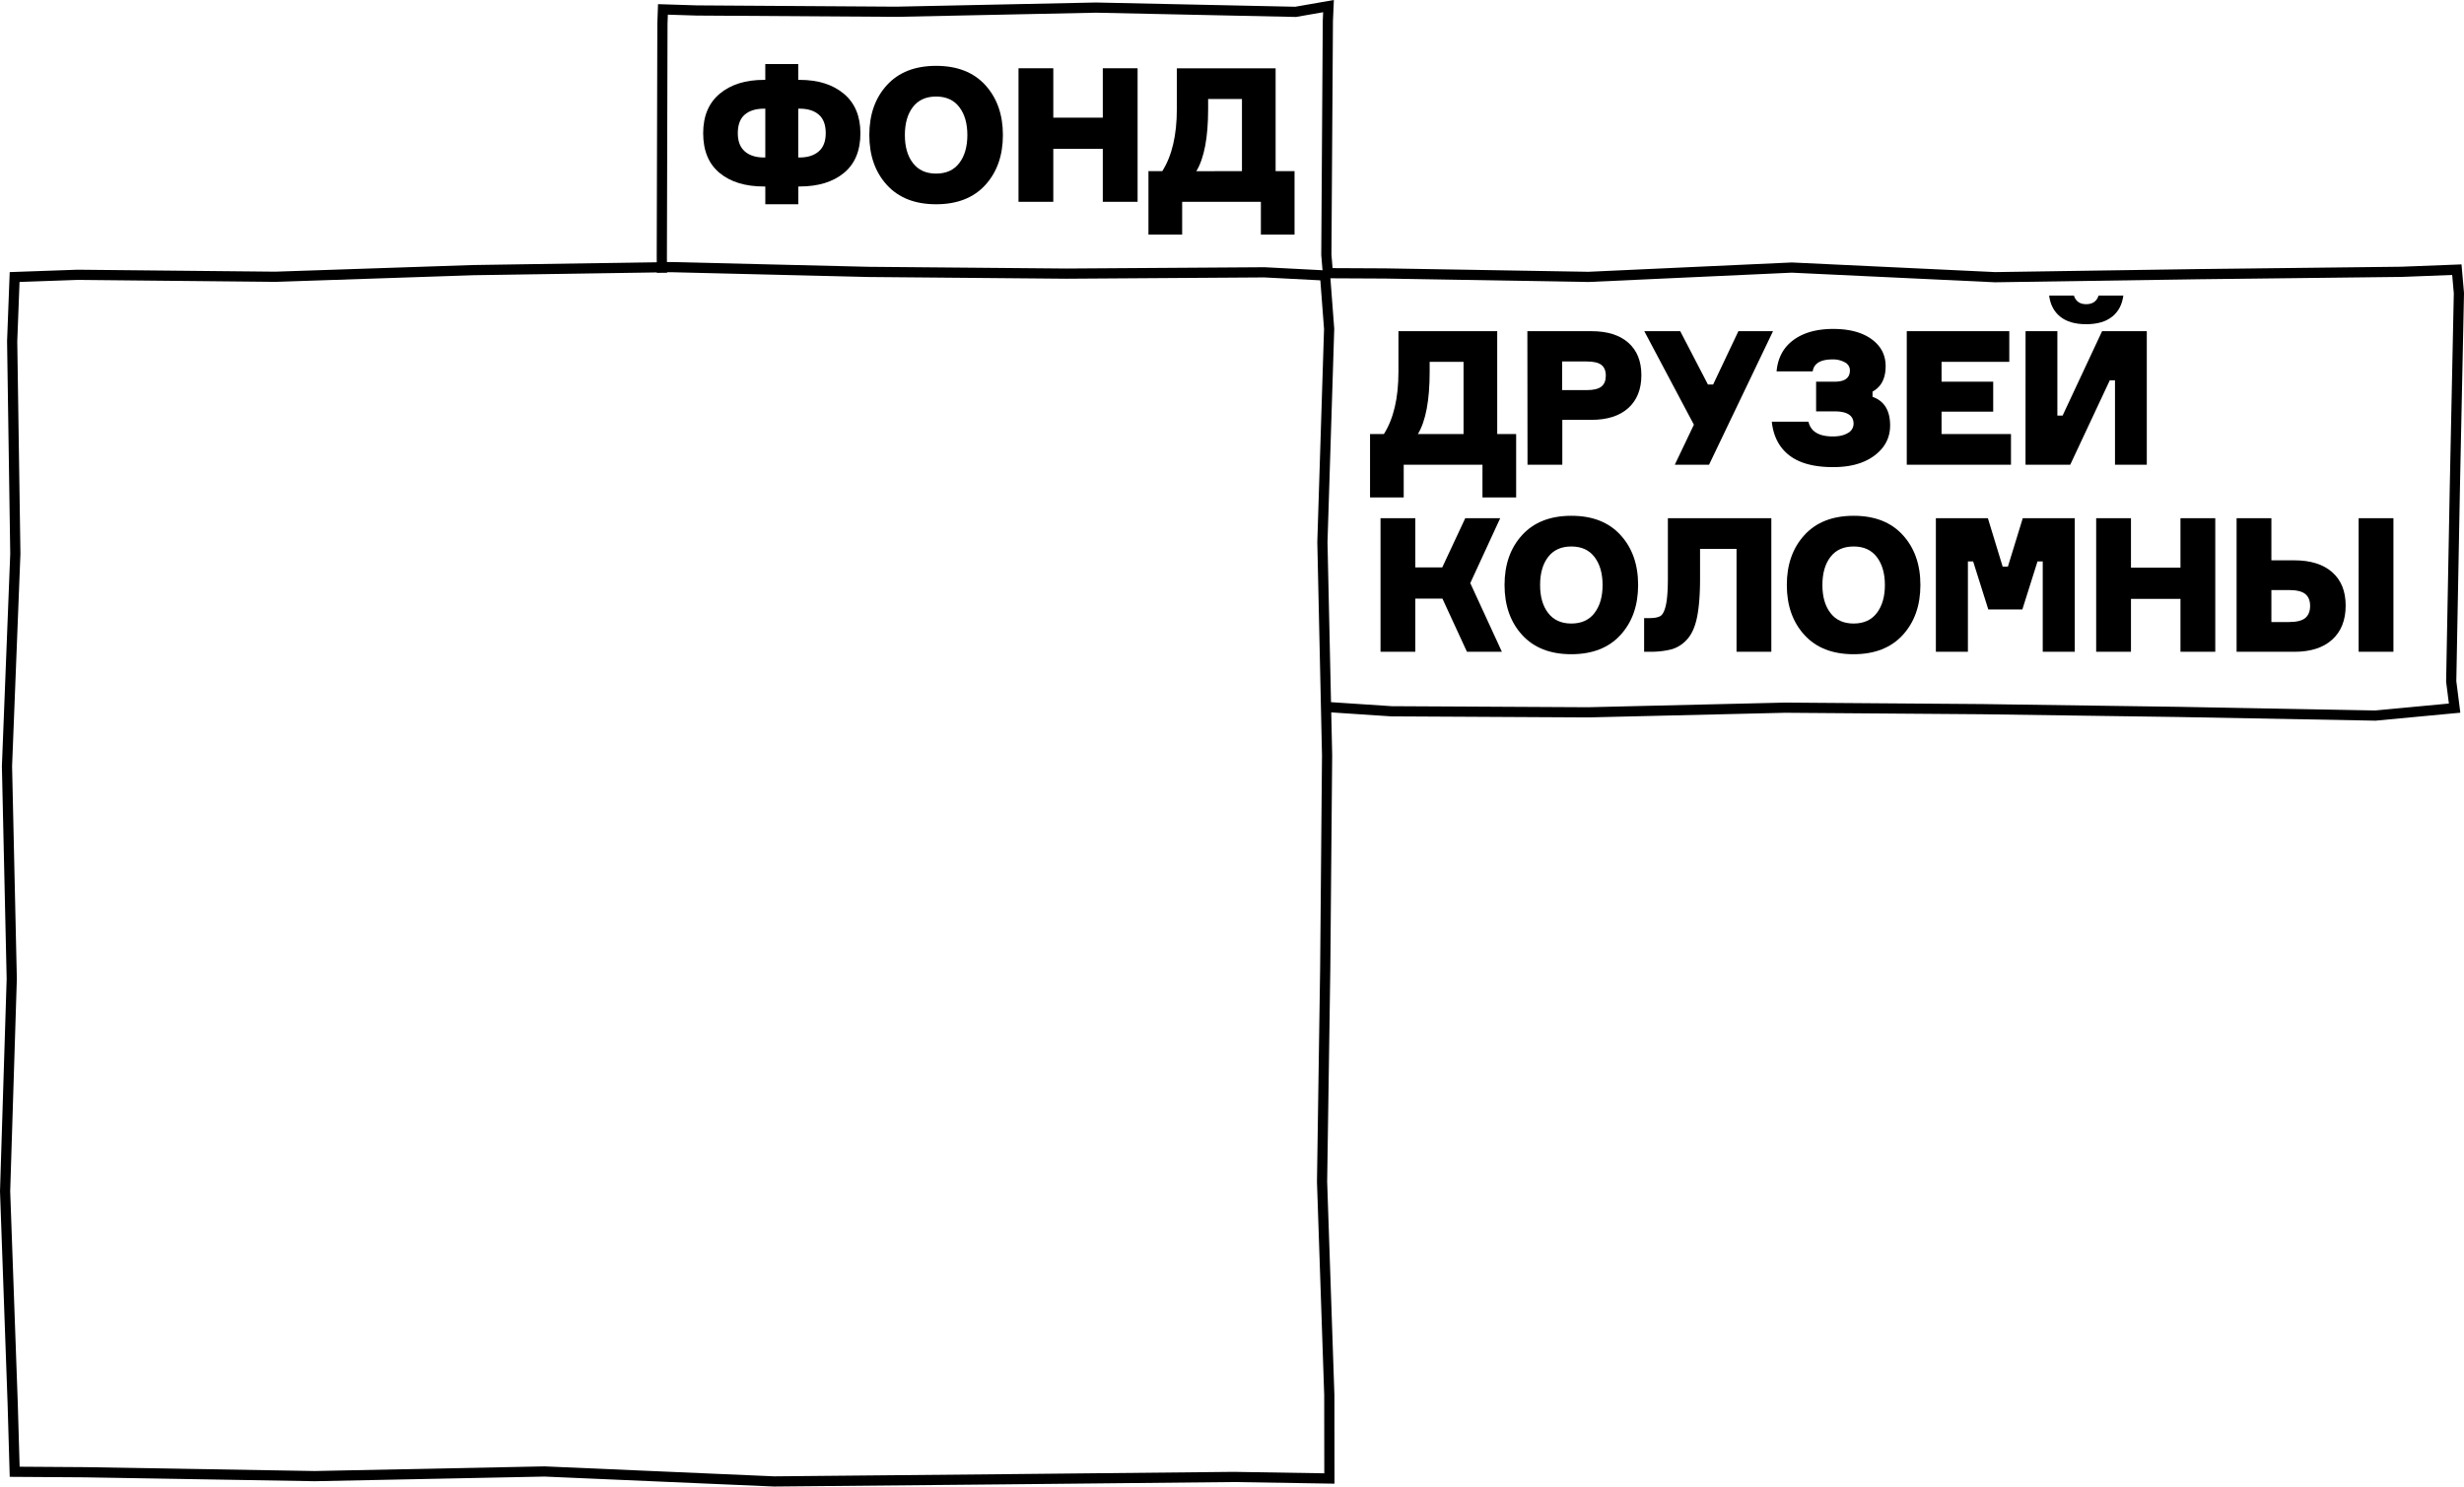
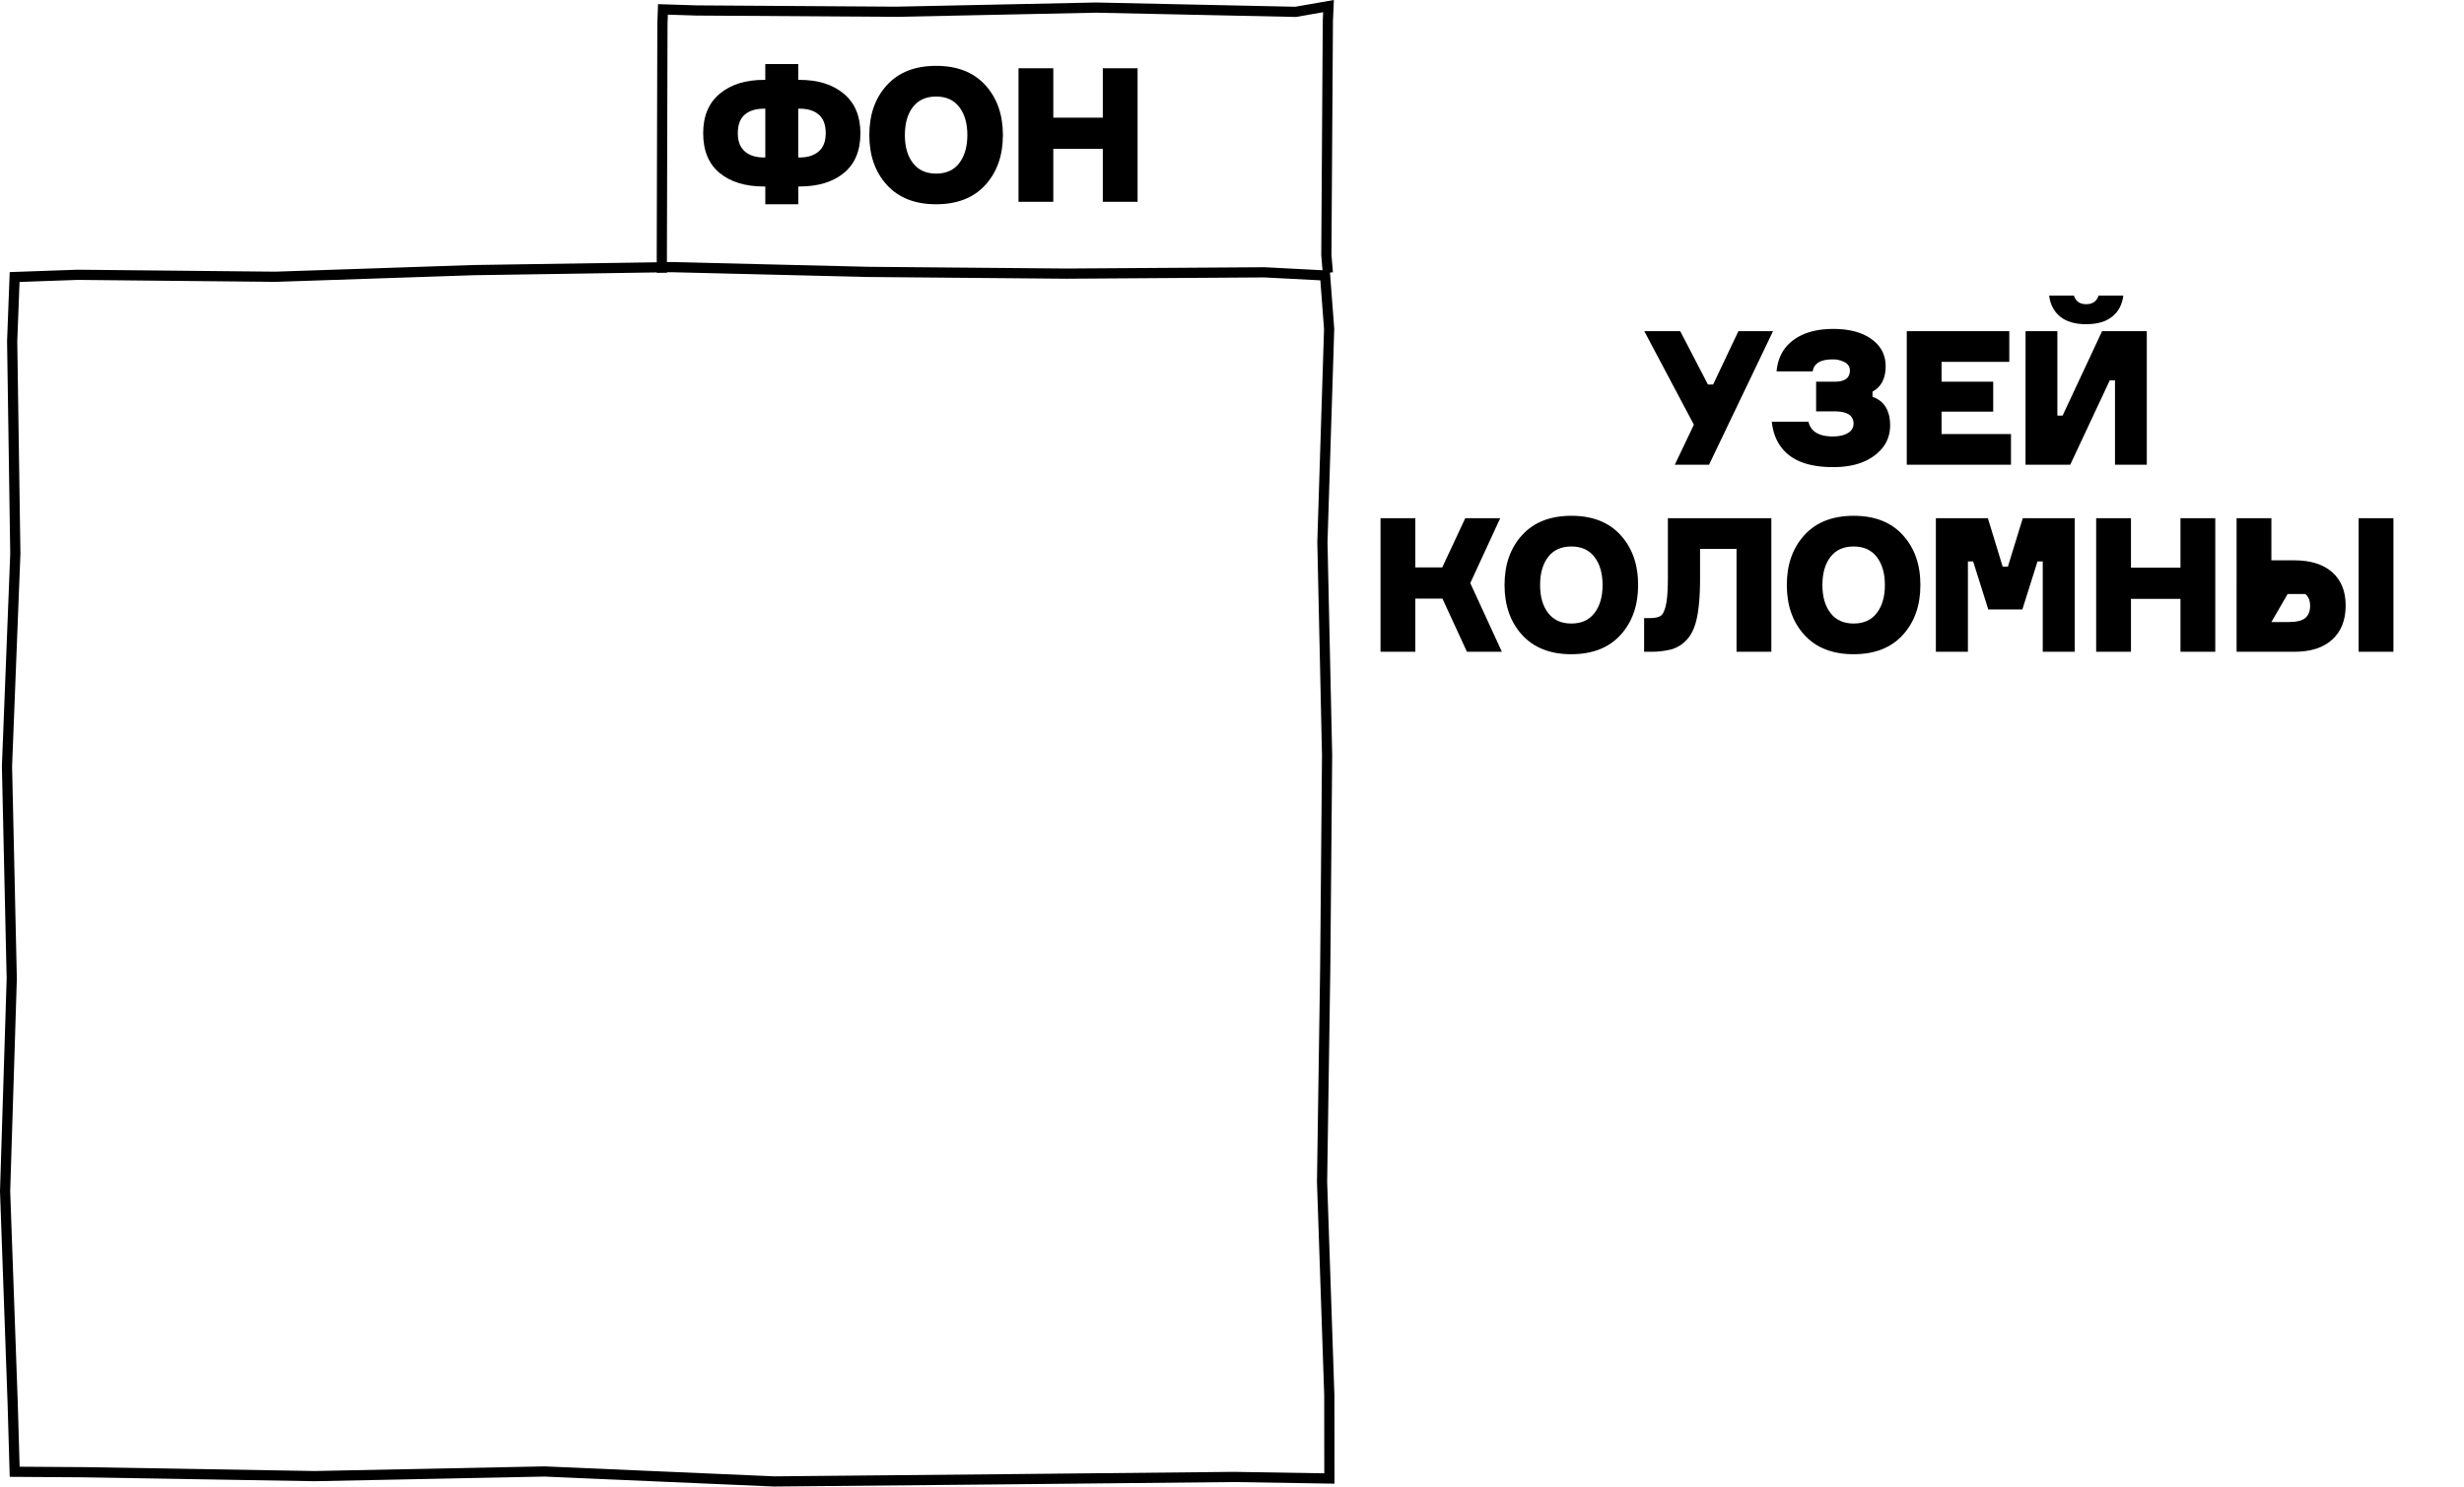
<svg xmlns="http://www.w3.org/2000/svg" viewBox="0 0 1692.47 1021.26">
  <defs>
    <style>.cls-1{fill:none;stroke:#000;stroke-miterlimit:10;stroke-width:7px;}</style>
  </defs>
  <g id="Layer_2" data-name="Layer 2">
    <g id="Слой_1" data-name="Слой 1">
      <path d="M548.29,54.87h.9q19,0,30.39,9.51T591,91.5q0,18-11.31,27.3t-30.45,9.32h-.9v12.21H525.67V128.12h-.9q-19.27,0-30.52-9.32T483,91.5q0-17.61,11.37-27.12t30.39-9.51h.9V44h22.62ZM524.77,108.2h.9V74.66h-.9q-8.47,0-13.23,4.11T506.78,91.5q0,8.35,4.82,12.53T524.77,108.2Zm23.52,0h.9q8.35,0,13.17-4.17t4.82-12.53q0-8.61-4.75-12.73t-13.24-4.11h-.9Z" />
      <path d="M609.2,58.47Q621.28,45.24,643,45.24t33.79,13.23q12.08,13.25,12.08,34.31t-12.08,34.31Q664.72,140.33,643,140.33t-33.8-13.24q-12.08-13.23-12.08-34.31T609.2,58.47ZM627.06,112q5.52,7.26,15.94,7.26T658.93,112q5.52-7.26,5.53-19.21t-5.53-19.21q-5.52-7.26-15.93-7.26t-15.94,7.2q-5.52,7.18-5.52,19.27T627.06,112Z" />
      <path d="M757.49,46.91h23.9v91.75h-23.9V102.29h-34v36.37h-23.9V46.91h23.9V80.83h34Z" />
-       <path d="M866.08,138.66H812v22.49H788.85V117.58h9.5q10-15.8,10-42.66v-28h67.85v70.67h13v43.57H866.08Zm-13-21.08V68H829.84v6.94q0,29.3-8.1,42.66Z" />
-       <path d="M1018.28,319.27h-54.1v22.49H941.05V298.2h9.51q10-15.81,10-42.67v-28h67.85V298.2h13v43.56h-23.13Zm-13-21.07V248.6H982v6.93q0,29.31-8.09,42.67Z" />
-       <path d="M1049.12,227.52h44q16.32,0,25.31,7.9t9,22.3q0,14.52-9,22.62t-25.31,8.09h-20v30.84h-23.9ZM1073,268h17q6.94,0,10-2.44c2-1.63,3-4.11,3-7.46s-1-5.8-3-7.38-5.33-2.38-10-2.38h-17Z" />
      <path d="M1173.13,264.14h3.59l17.35-36.62h23.78l-43.95,91.75h-23.52l13.11-27.5-34.06-64.25h24.68Z" />
      <path d="M1270.66,254.51a6.18,6.18,0,0,0-3.47-5.59,16.76,16.76,0,0,0-8.48-2q-12.35,0-13.62,8.23h-24.8q1.28-14,11.63-21.59t27.3-7.58q16.58,0,26.28,7t9.7,18.57q0,12.6-9,17.48v3.6q12.07,4.23,12.08,19.66,0,12.58-10.67,20.62t-28.53,8q-19.65,0-30.07-8.09t-12-23.13h25.19q2.31,10.14,16.71,10.15,6.54,0,10.4-2.38a7.2,7.2,0,0,0,3.86-6.36q0-8.47-13-8.48h-12.72V262.22h12.72Q1270.66,262.22,1270.66,254.51Z" />
      <path d="M1369.09,282.78h-35.47V298.2h47.68v21.07h-71.58V227.52h70.42V248.6h-46.52v13.62h35.47Z" />
      <path d="M1391.32,227.52h21.85v58h3.59l27.12-58h30.71v91.75h-21.84V261.32h-3.6L1422,319.27h-30.71Zm59.5-10q-6.43,5.2-17.86,5.21t-17.87-5.21q-6.42-5.2-7.58-14.46h17q1.93,5.93,8.49,5.92t8.48-5.92h17Q1457.25,212.36,1450.82,217.56Z" />
      <path d="M948.25,447.78V356h23.9v33.8h18.5l15.81-33.8h24l-20.56,44.59,21.71,47.17h-24l-16.83-36.5H972.15v36.5Z" />
      <path d="M1045.52,367.59q12.07-13.23,33.8-13.24t33.79,13.24q12.09,13.23,12.08,34.31t-12.08,34.31q-12.08,13.23-33.79,13.24t-33.8-13.24q-12.07-13.23-12.08-34.31T1045.52,367.59Zm17.86,53.52q5.53,7.26,15.94,7.26t15.93-7.26q5.54-7.26,5.53-19.21t-5.53-19.21q-5.52-7.26-15.93-7.26t-15.94,7.19q-5.52,7.2-5.52,19.28T1063.38,421.11Z" />
      <path d="M1129.31,447.78V424.64h3.59c3.52,0,6.06-.49,7.65-1.47s2.83-3.49,3.73-7.52,1.35-10.32,1.35-18.89V356h71.06v91.76h-23.9V377.1h-25.06v20.3q0,16.2-2,26.28T1159.05,439a22.72,22.72,0,0,1-10.6,7,56.06,56.06,0,0,1-15.42,1.74Z" />
      <path d="M1239.43,367.59q12.08-13.23,33.8-13.24T1307,367.59q12.09,13.23,12.08,34.31T1307,436.21q-12.07,13.23-33.79,13.24t-33.8-13.24q-12.08-13.23-12.08-34.31T1239.43,367.59Zm17.86,53.52q5.54,7.26,15.94,7.26t15.93-7.26q5.53-7.26,5.53-19.21t-5.53-19.21q-5.52-7.26-15.93-7.26t-15.94,7.19q-5.52,7.2-5.52,19.28T1257.29,421.11Z" />
      <path d="M1389.4,356h35.72v91.76h-22V385.71h-3.6l-10.41,33h-23.39l-10.41-33h-3.6v62.07h-22V356h35.72l10.16,33.29h3.59Z" />
      <path d="M1497.72,356h23.9v91.76h-23.9V411.41h-34v36.37h-23.9V356h23.9V390h34Z" />
-       <path d="M1560.17,384.94h15.68q16.83,0,26.09,8.16t9.25,22.93q0,15-9.25,23.39t-26.09,8.36h-39.58V356h23.9Zm0,42.4h12.08q7.85,0,11.18-2.76t3.34-8.29q0-5.52-3.34-8.22t-11.18-2.7h-12.08ZM1644,356v91.76h-23.9V356Z" />
+       <path d="M1560.17,384.94h15.68q16.83,0,26.09,8.16t9.25,22.93q0,15-9.25,23.39t-26.09,8.36h-39.58V356h23.9Zm0,42.4h12.08q7.85,0,11.18-2.76t3.34-8.29q0-5.52-3.34-8.22h-12.08ZM1644,356v91.76h-23.9V356Z" />
      <polygon class="cls-1" points="913.13 1015.73 847.42 1014.67 689.6 1016.26 531.79 1017.75 373.98 1010.91 216.16 1014.1 58.34 1011.43 10.08 1011.11 8.72 964.37 3.5 818.39 8.07 672.41 4.8 526.42 10.53 380.44 8.36 234.45 10.04 190.32 53.32 188.79 189.18 190.14 325.03 185.58 460.89 183.51 596.75 186.8 732.61 187.98 868.47 187.09 910.17 189.25 912.96 225.98 908.33 372.45 911.55 518.92 910.27 665.4 908.1 811.88 913.07 958.35 913.13 1015.73" />
-       <polyline class="cls-1" points="911.85 187.68 951.49 187.87 1091.11 190.22 1230.74 183.82 1370.36 190.43 1509.99 188.35 1649.62 186.74 1687.56 185.27 1688.97 201.43 1686.19 334.79 1683.69 468.15 1686.02 486.48 1631.58 491.6 1496.43 489.09 1361.27 487.19 1226.11 486.18 1090.95 489.37 955.78 488.65 911.85 485.74" />
      <polyline class="cls-1" points="454.66 187.36 454.59 176.42 455.01 16.26 455.36 6.46 478.49 7.19 615.64 8.08 752.79 5.22 889.95 8.14 912.52 4.2 912.08 14.4 911.04 175.1 912.07 187.36" />
    </g>
  </g>
</svg>